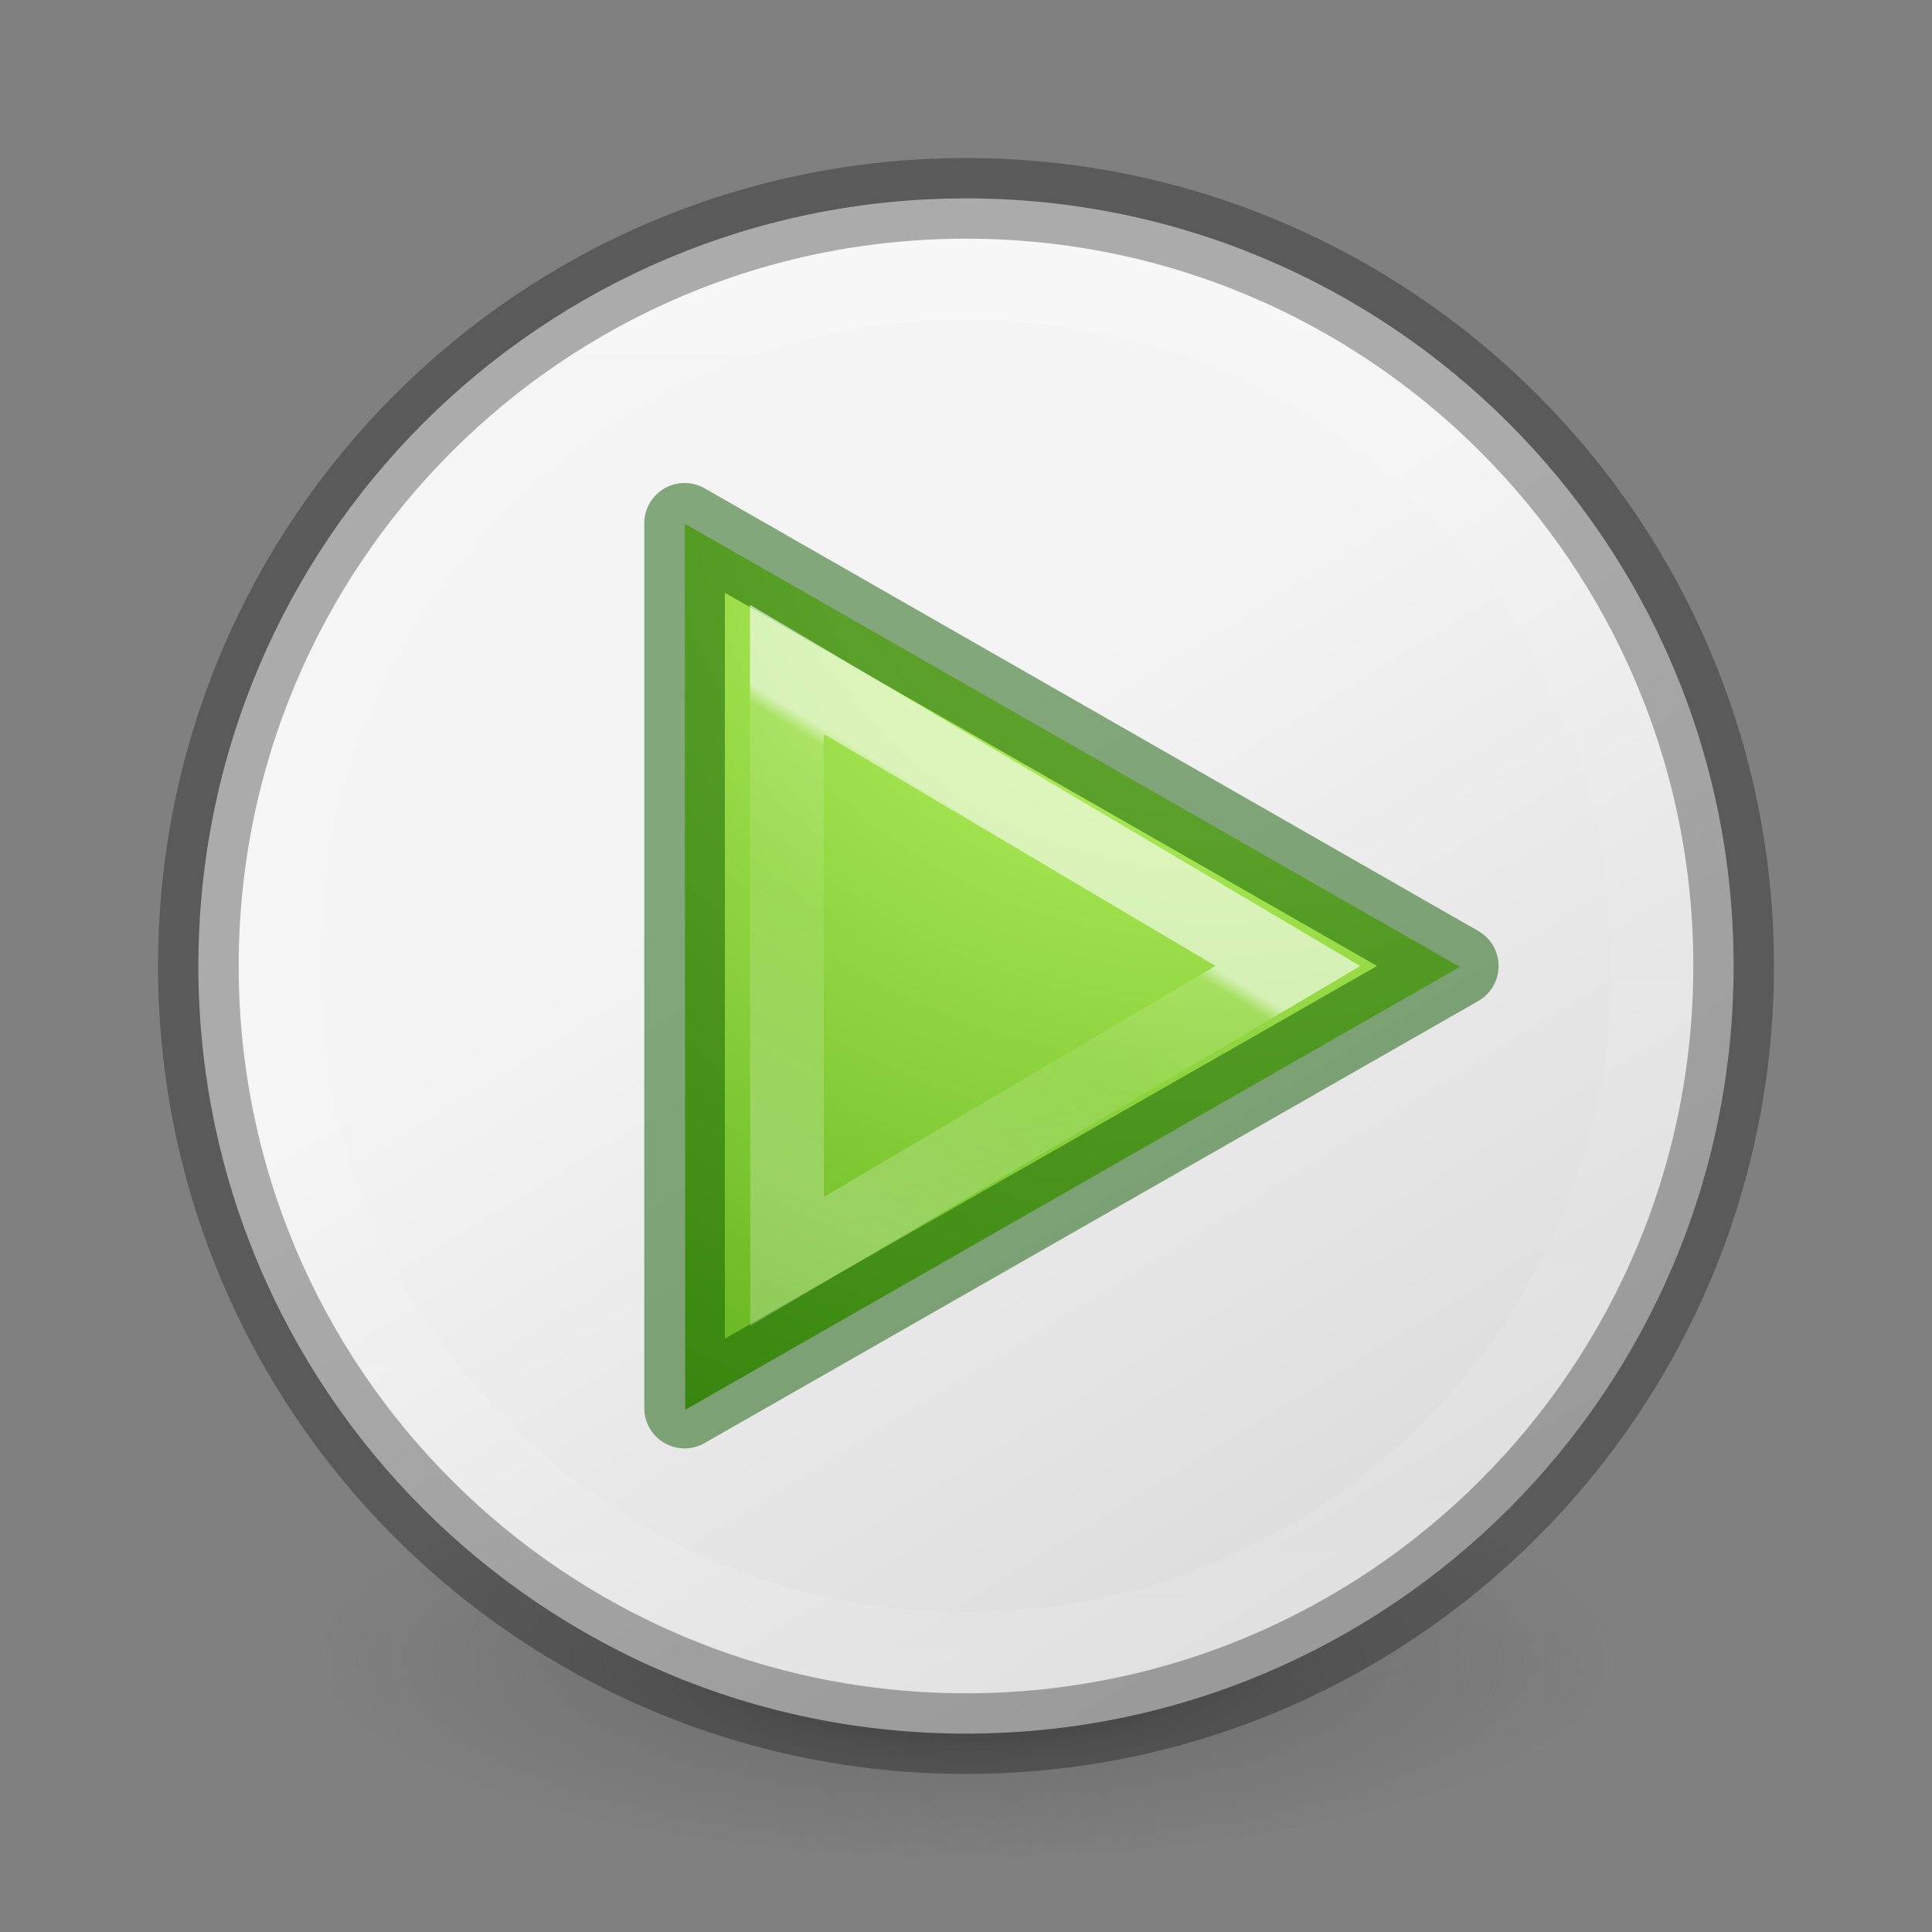
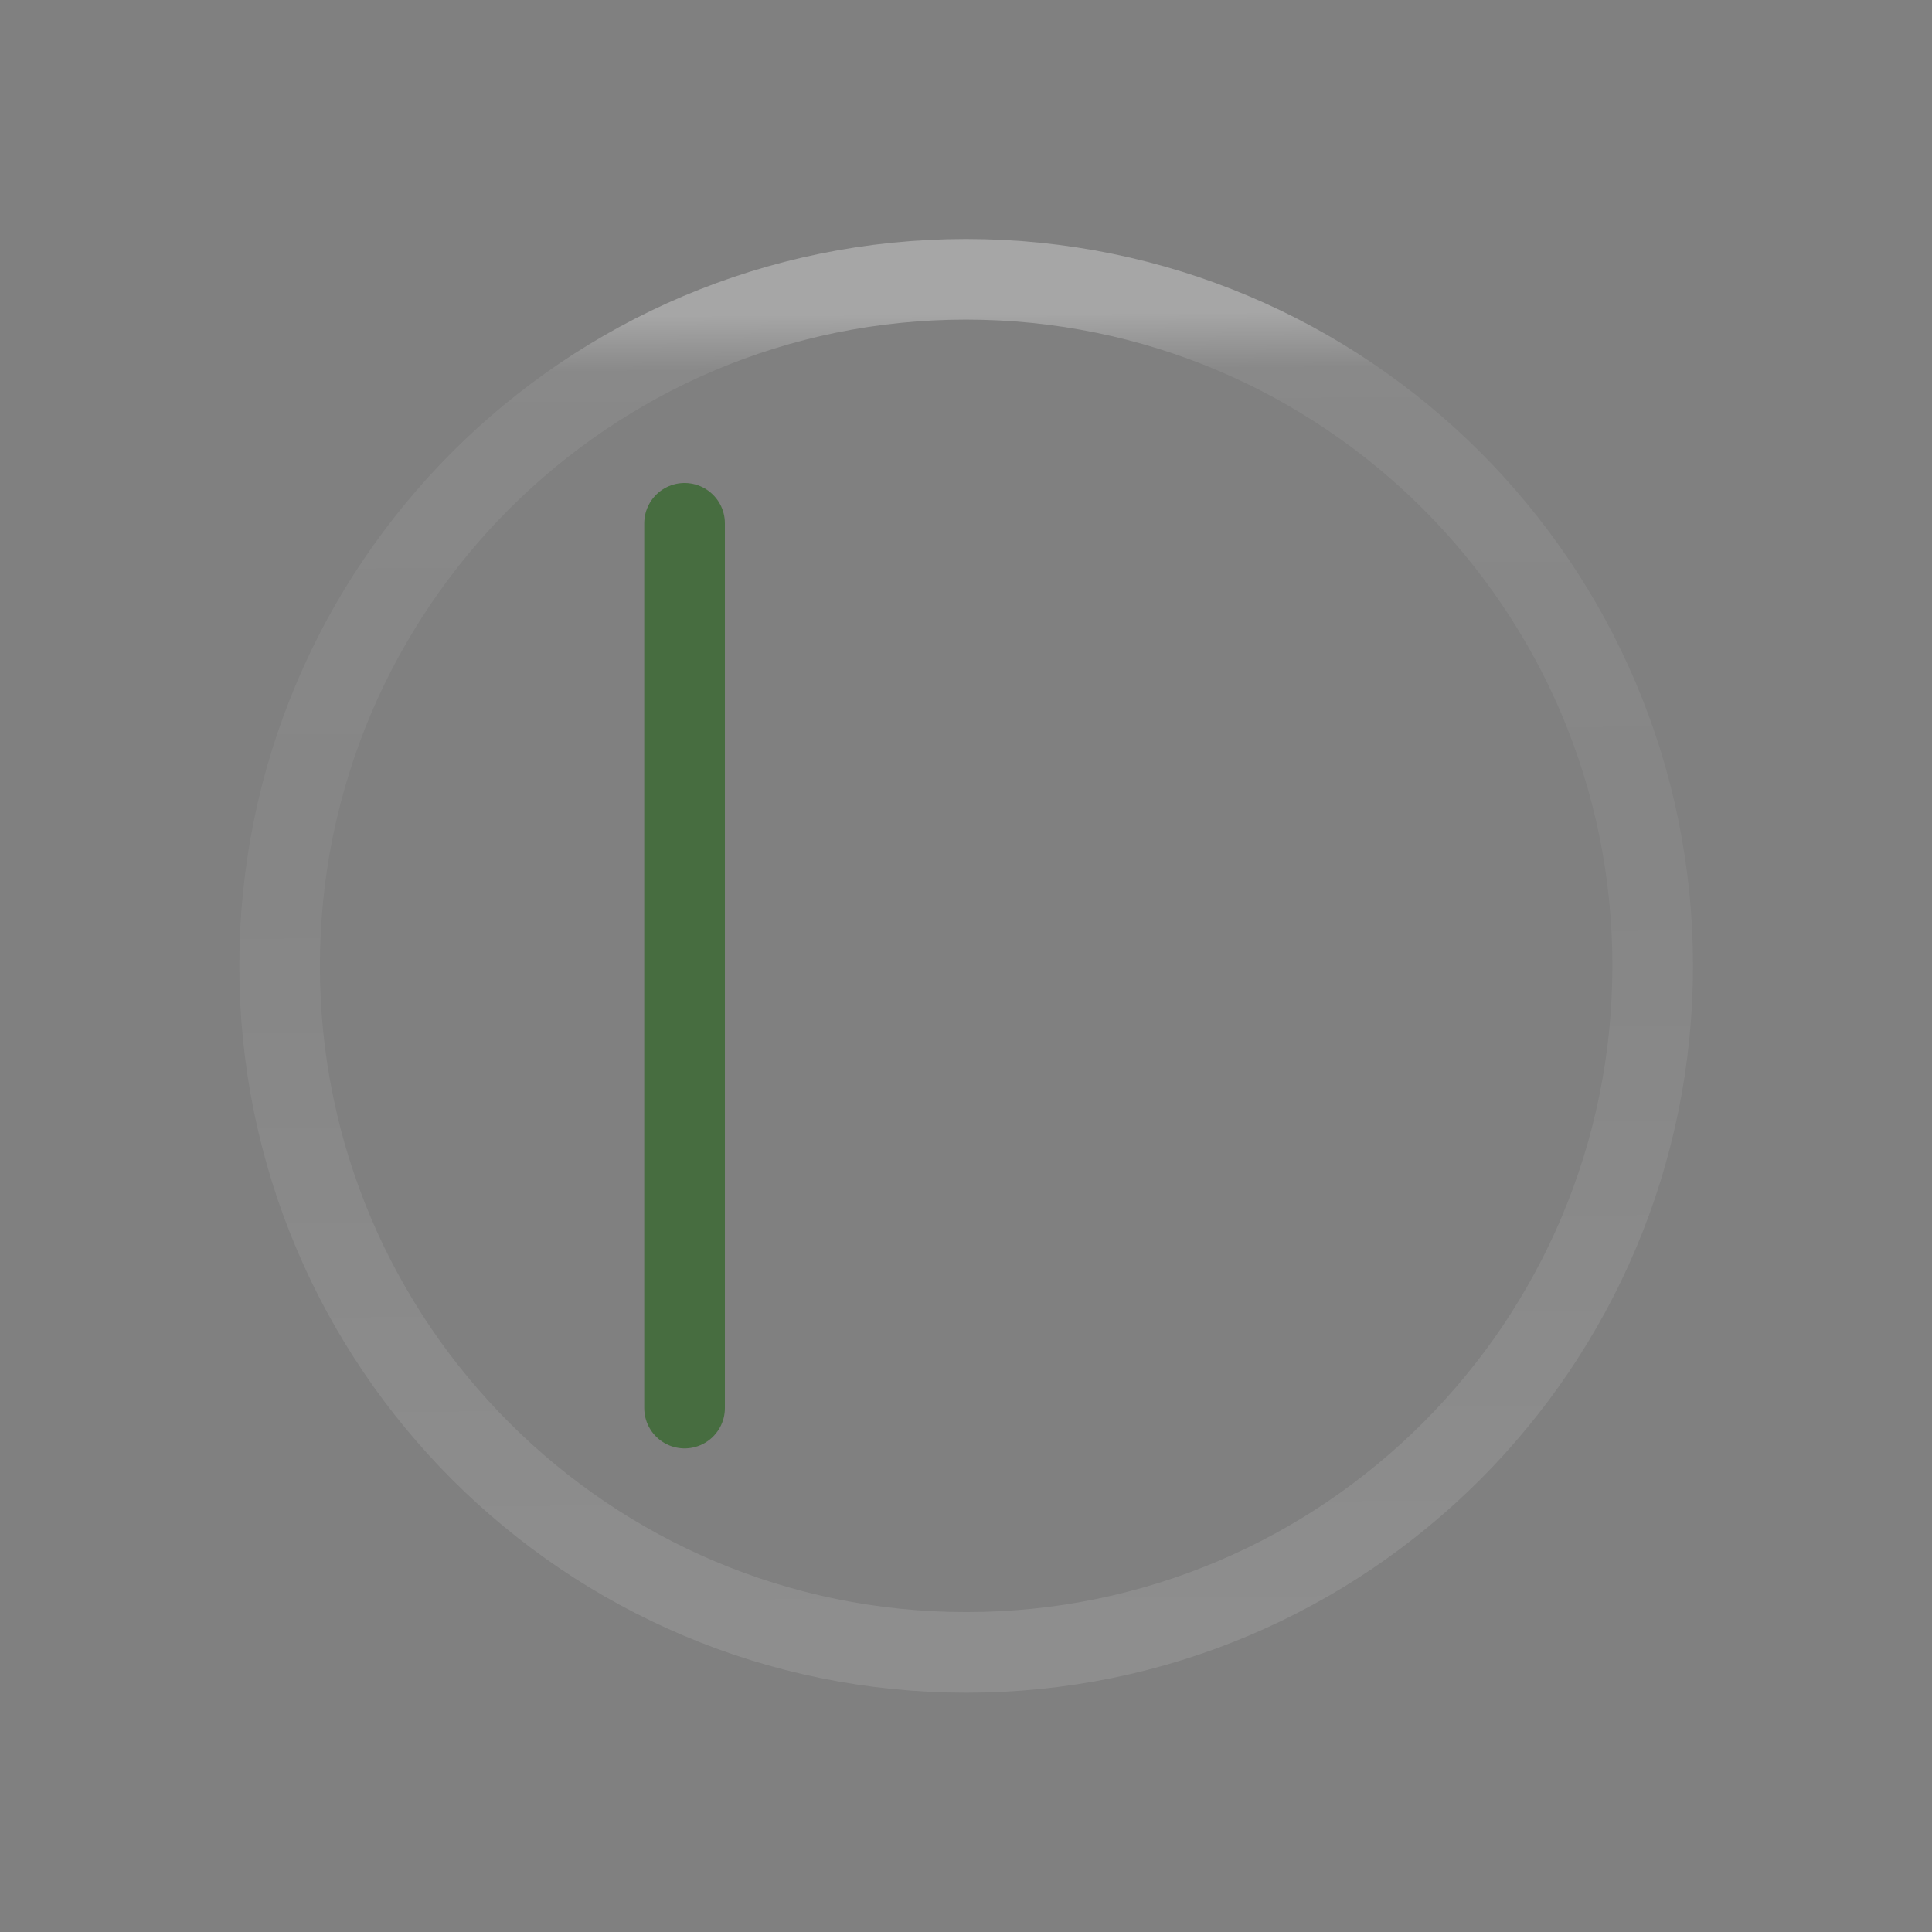
<svg xmlns="http://www.w3.org/2000/svg" xmlns:xlink="http://www.w3.org/1999/xlink" height="24" viewBox="0 0 6.35 6.35" width="24">
  <rect x="0" y="0" width="6.35" height="6.35" fill="#808080" stroke="none" />
  <radialGradient id="a" cx="99.157" cy="186.171" gradientTransform="matrix(.034 0 0 .011 -.19 3.414)" gradientUnits="userSpaceOnUse" r="62.769">
    <stop offset="0" stop-color="#3d3d3d" />
    <stop offset=".5" stop-color="#686868" stop-opacity=".498" />
    <stop offset="1" stop-color="#686868" stop-opacity="0" />
  </radialGradient>
  <radialGradient id="b" cx="65.08" cy="48.19" gradientTransform="matrix(0 .615 -.669 0 41.292 -38.28)" gradientUnits="userSpaceOnUse" r="31">
    <stop offset="0" stop-color="#cdf87e" />
    <stop offset=".262" stop-color="#a2e34f" />
    <stop offset=".661" stop-color="#68b723" />
    <stop offset="1" stop-color="#1d7e0d" />
  </radialGradient>
  <linearGradient id="c" gradientUnits="userSpaceOnUse" x1="3.844" x2="3.168" xlink:href="#d" y1="3.09" y2="4.194" />
  <linearGradient id="d">
    <stop offset="0" stop-color="#fff" />
    <stop offset=".04" stop-color="#fff" stop-opacity=".235" />
    <stop offset=".392" stop-color="#fff" stop-opacity=".157" />
    <stop offset="1" stop-color="#fff" stop-opacity=".392" />
  </linearGradient>
  <linearGradient id="e" gradientTransform="matrix(.151 0 0 .093 6.354 290.688)" gradientUnits="userSpaceOnUse" x1="2" x2="22" y1="2" y2="22">
    <stop offset="0" stop-color="#f4f4f4" />
    <stop offset="1" stop-color="#dbdbdb" />
  </linearGradient>
  <linearGradient id="f" gradientUnits="userSpaceOnUse" x1="3.113" x2="3.139" xlink:href="#d" y1="1.04" y2="5.603" />
-   <path d="m5.305 5.424a2.13.678 0 1 1 -4.261 0 2.13.678 0 1 1 4.261 0z" fill="url(#a)" stroke-width=".194" />
-   <path d="m3.175 291.302c-1.394 0-2.523 1.13-2.523 2.523 0 1.394 1.13 2.523 2.523 2.523 1.394 0 2.523-1.13 2.523-2.523 0-1.394-1.13-2.523-2.523-2.523z" style="stroke:#000;stroke-width:.265;stroke-linecap:round;stroke-linejoin:round;stroke-opacity:.298;fill:url(#e)" transform="translate(0 -290.65)" />
-   <path d="m2.51 13.493-.006-10.99 9.613 5.497z" fill="url(#b)" transform="matrix(.265 0 0 .265 1.587 1.058)" />
  <g fill="none">
-     <path d="m2.25 4.628v-2.908l2.543 1.455z" opacity=".5" stroke="#0f5a00" stroke-linecap="round" stroke-linejoin="round" stroke-width=".265" />
-     <path d="m2.586 2.2.001 1.946 1.646-.971z" opacity=".6" stroke="url(#c)" stroke-width=".242" />
+     <path d="m2.25 4.628v-2.908z" opacity=".5" stroke="#0f5a00" stroke-linecap="round" stroke-linejoin="round" stroke-width=".265" />
    <path d="m3.175.918c-1.246 0-2.256 1.012-2.256 2.257 0 1.246 1.012 2.256 2.257 2.256 1.246 0 2.256-1.012 2.256-2.257 0-1.246-1.012-2.256-2.257-2.256z" stroke="url(#f)" stroke-linecap="round" stroke-linejoin="round" stroke-opacity=".298" stroke-width=".265" />
  </g>
</svg>